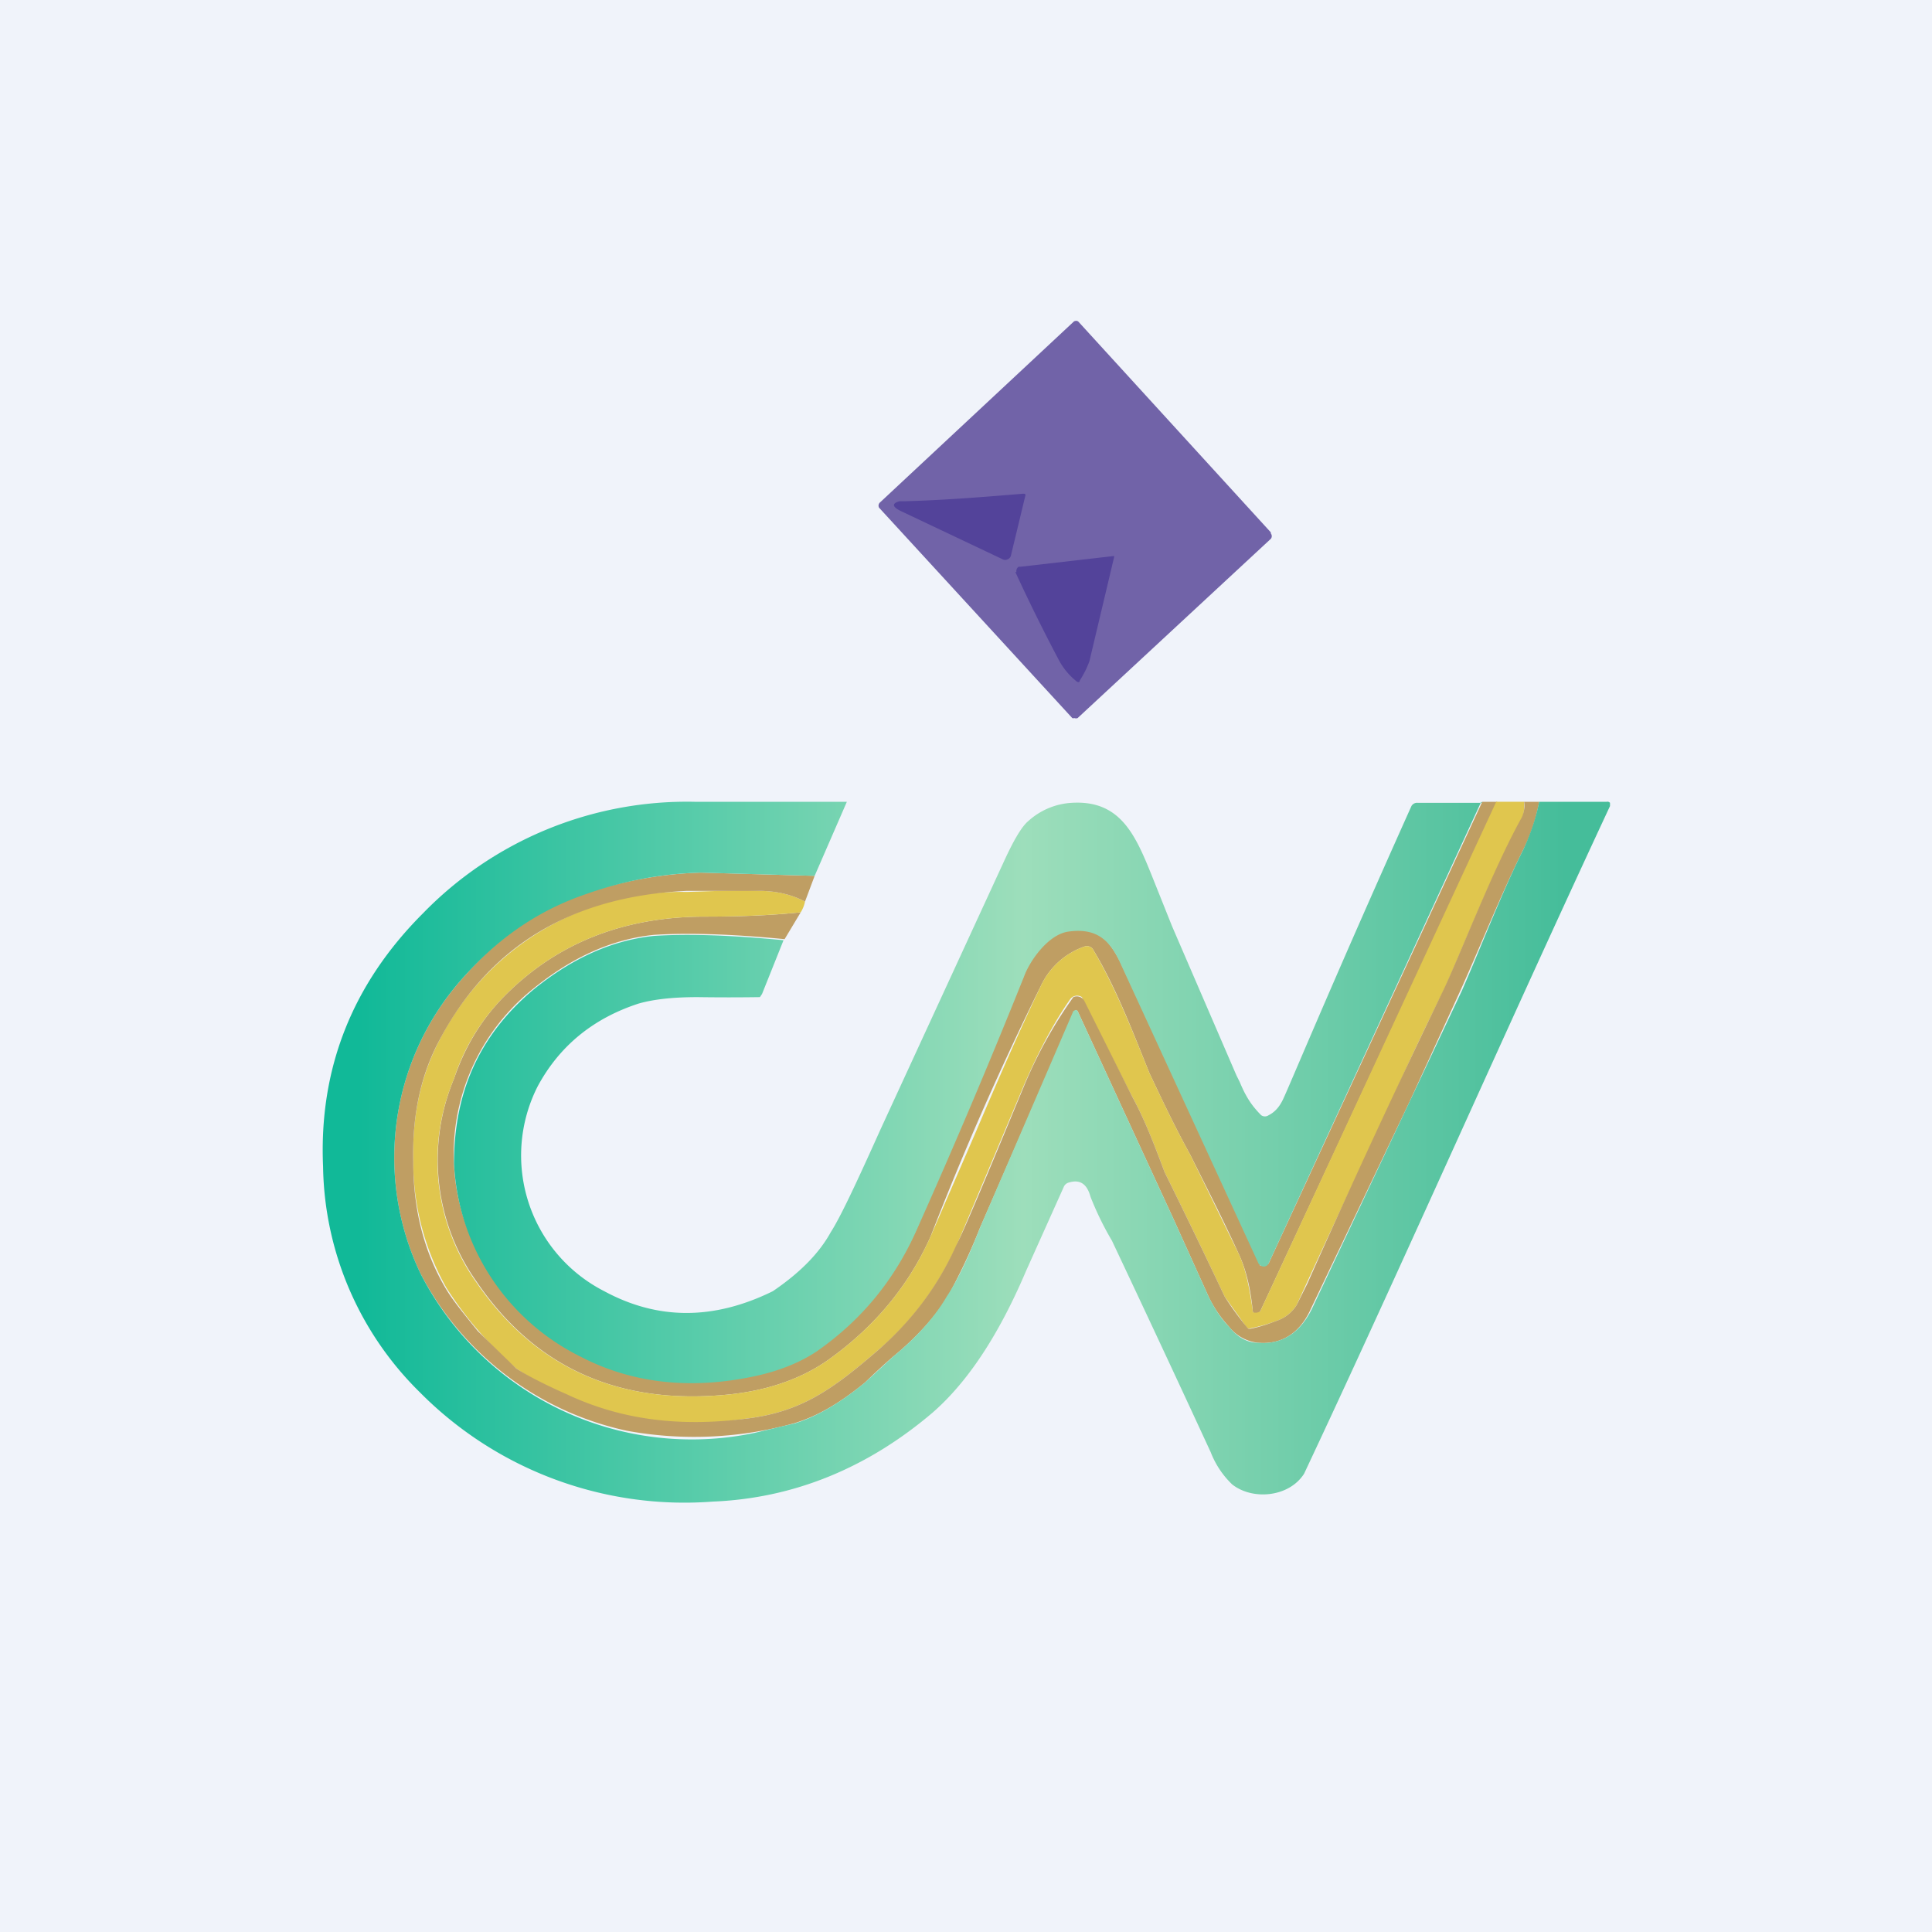
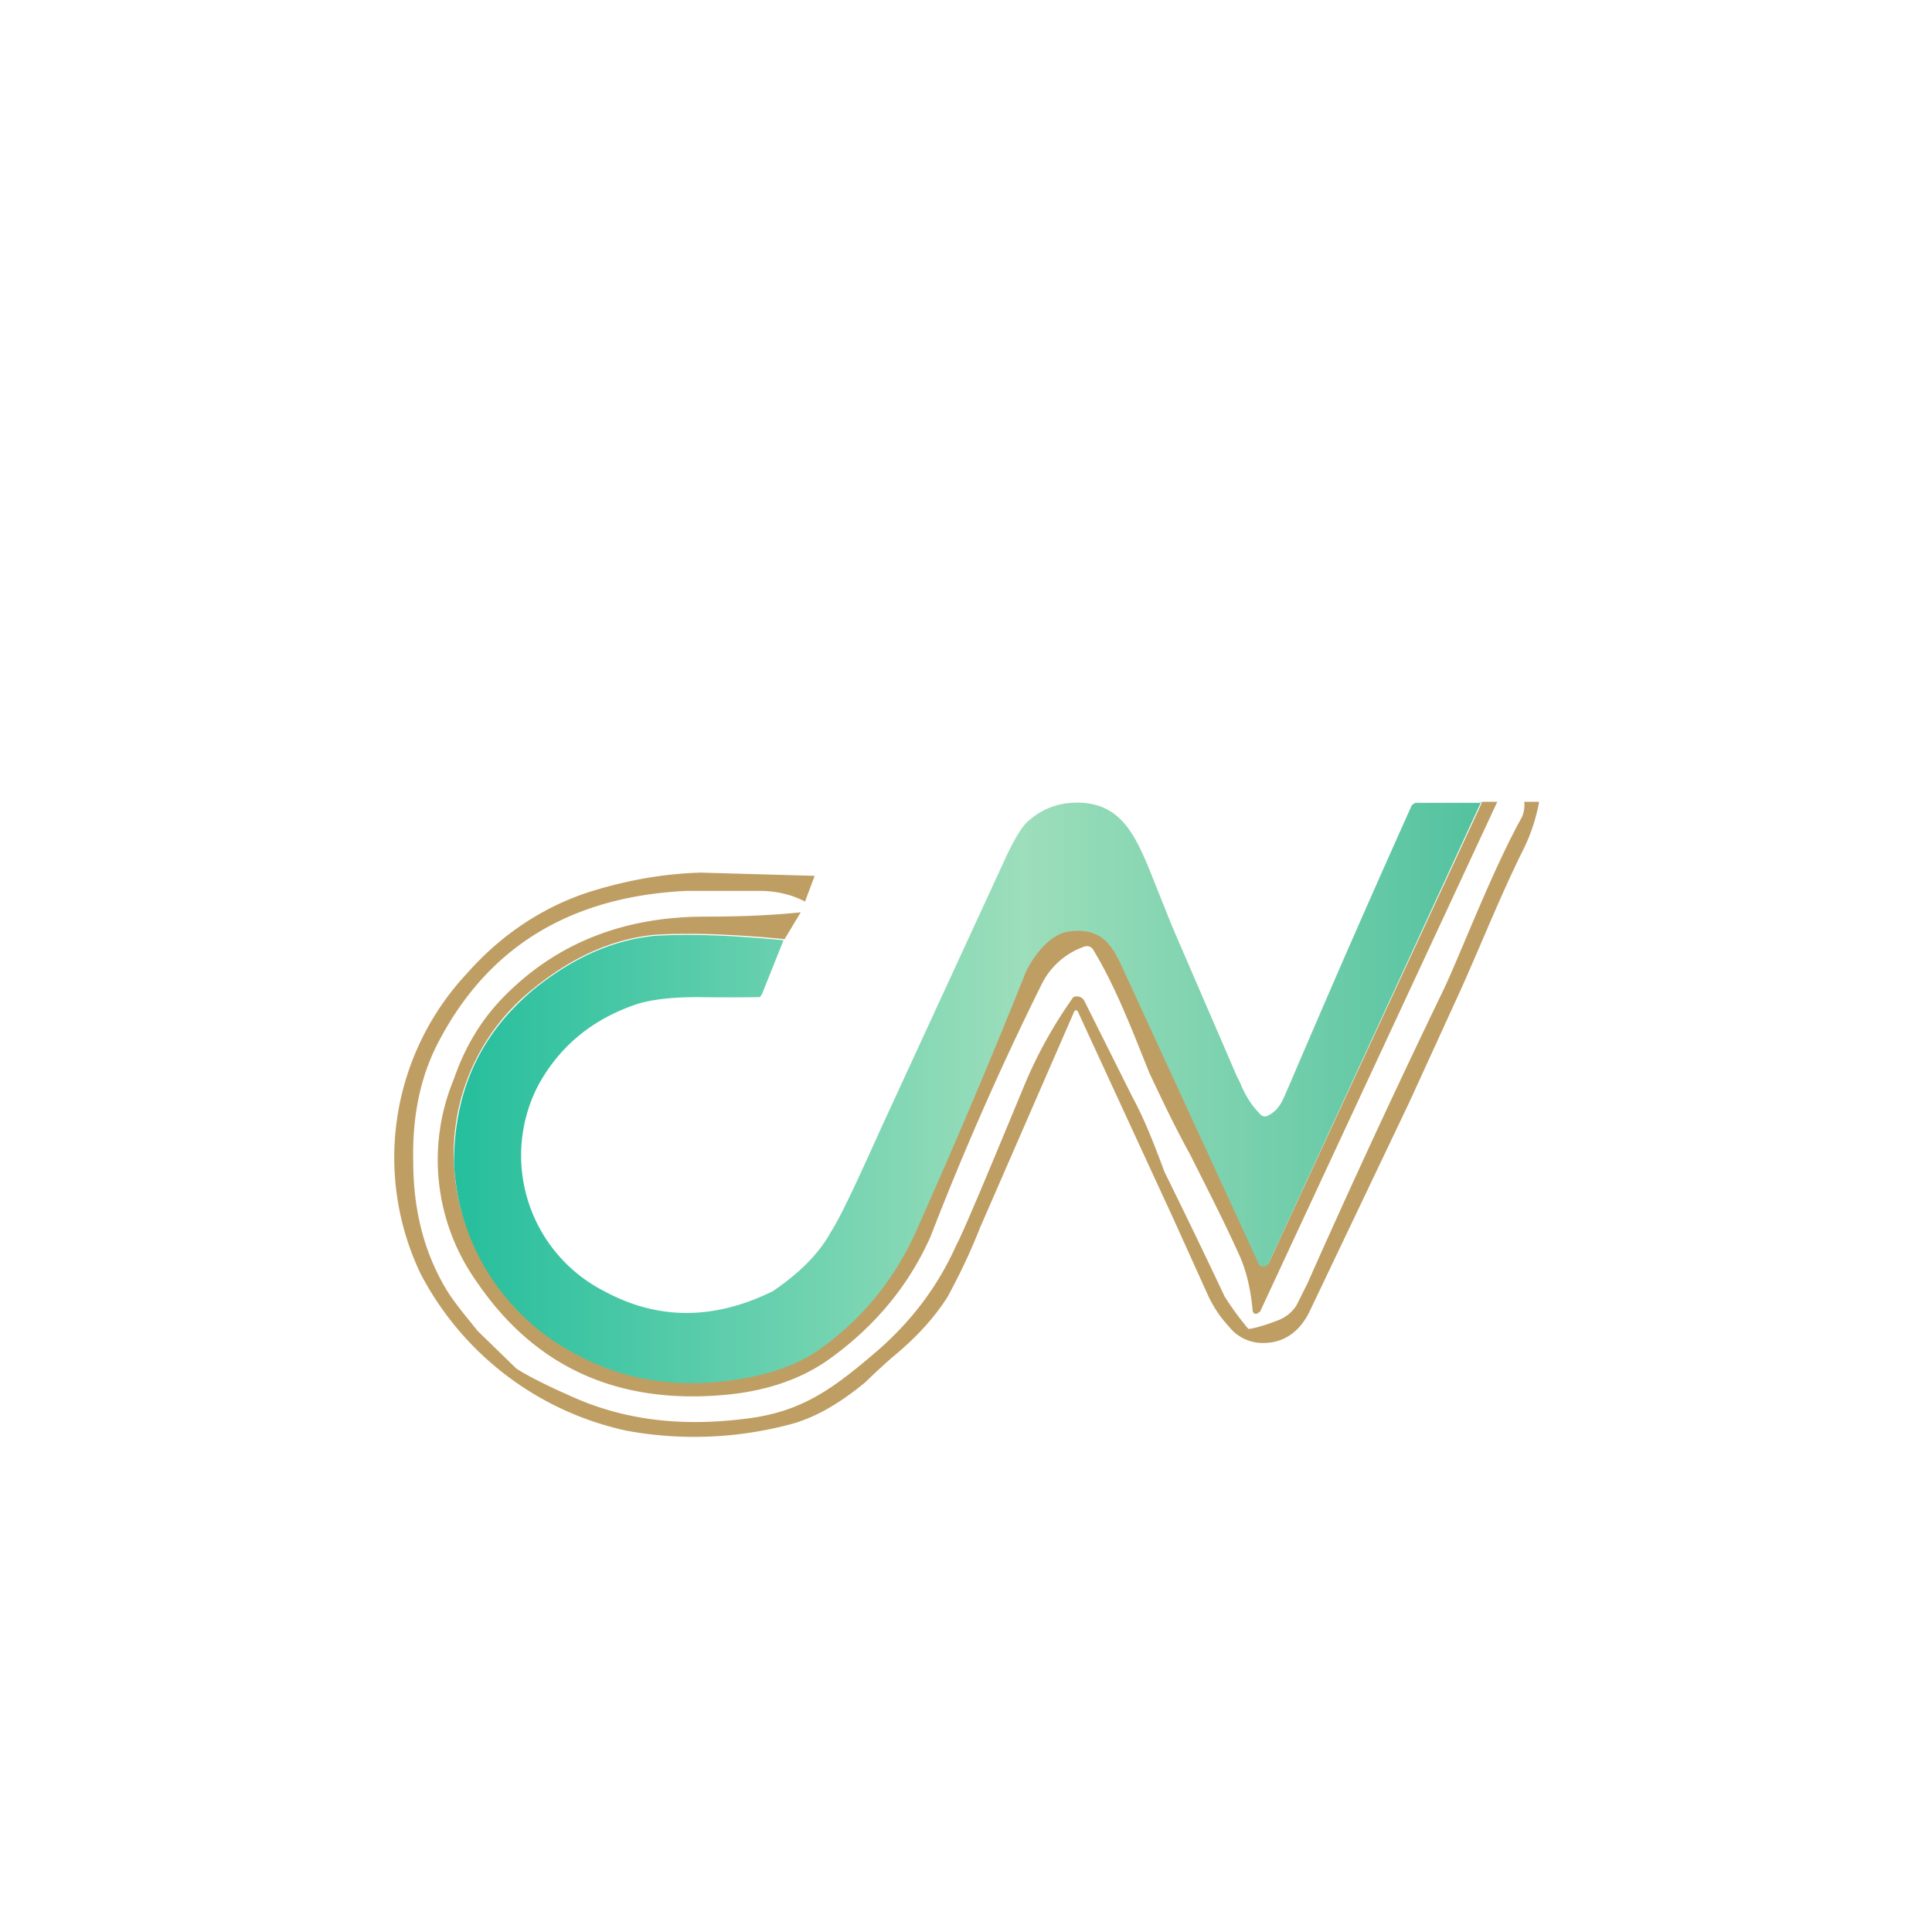
<svg xmlns="http://www.w3.org/2000/svg" width="18" height="18" viewBox="0 0 18 18">
-   <path fill="#F0F3FA" d="M0 0h18v18H0z" />
-   <path d="M11.84 4.97a.04.04 0 0 1 0 .05l-1.8 1.67a.04.04 0 0 1-.03 0 .03.03 0 0 1-.02 0l-1.8-1.96a.04.04 0 0 1 .01-.05L10 3a.03.03 0 0 1 .02-.01.03.03 0 0 1 .03.01l1.79 1.96Z" fill="#7163A8" />
-   <path d="m9.55 4.63-.13.54a.05.05 0 0 1-.03.04.05.05 0 0 1-.05 0l-.95-.45c-.08-.04-.08-.07-.01-.09h.05c.37-.01.74-.04 1.1-.07.02 0 .03 0 .02.03ZM9.47 5.33a.05.05 0 0 1 .02-.05h.02l.87-.1v.01l-.23.97a.9.9 0 0 1-.09.18c0 .02-.02.02-.04 0a.64.64 0 0 1-.16-.2 16.68 16.68 0 0 1-.4-.81Z" fill="#53439A" />
  <path d="m13.95 7.47-2.21 4.75-.03.02h-.02a.04.04 0 0 1-.02-.04c-.02-.2-.06-.37-.13-.52-.14-.31-.3-.62-.45-.92-.16-.29-.28-.55-.38-.76-.15-.37-.31-.8-.53-1.16a.07.07 0 0 0-.08-.02.7.7 0 0 0-.4.36 28.02 28.02 0 0 0-1.03 2.34c-.2.45-.51.83-.94 1.14-.25.18-.56.29-.92.33-1.03.11-1.82-.24-2.37-1.05a1.96 1.96 0 0 1-.21-1.89c.1-.29.25-.55.48-.78.49-.49 1.11-.73 1.86-.73.3 0 .6-.01.89-.04l-.15.25c-.51-.05-.92-.06-1.22-.04-.38.04-.75.2-1.12.5a1.97 1.97 0 0 0-.64 2.17c.2.57.56.99 1.08 1.25.48.25 1.02.3 1.63.18.23-.05.42-.12.57-.23.42-.3.73-.68.93-1.13a300.07 300.07 0 0 1 1-2.36c.05-.14.22-.39.4-.42.29-.04.4.09.51.32a532.58 532.58 0 0 1 1.29 2.8h.03a.06.06 0 0 0 .05-.02l1.99-4.3h.14Z" fill="#BF9E63" />
-   <path d="M14.2 7.47c0 .06 0 .12-.02.16-.27.48-.57 1.25-.73 1.6a20.6 20.6 0 0 0-.56 1.2 92.5 92.5 0 0 0-.81 1.73.35.35 0 0 1-.17.14 1.63 1.63 0 0 1-.28.08l-.02-.02-.2-.28a71.68 71.68 0 0 0-.56-1.16c-.09-.24-.18-.48-.3-.7a51.75 51.75 0 0 1-.47-.93.08.08 0 0 0-.11.02c-.16.23-.3.5-.43.8l-.63 1.5c-.17.37-.41.7-.73.97-.43.37-.72.58-1.25.64a2.96 2.96 0 0 1-2.12-.47 3.44 3.44 0 0 1-.65-.75 2.4 2.4 0 0 1-.31-1.18c-.01-.43.07-.8.25-1.14a2.53 2.53 0 0 1 2.3-1.37c.32-.01.54-.02.67-.01.15 0 .3.03.43.1a.3.3 0 0 1-.04.1c-.3.03-.6.04-.89.04-.75 0-1.37.24-1.86.73-.23.23-.39.5-.48.78a1.96 1.96 0 0 0 .21 1.9c.55.8 1.34 1.15 2.37 1.04.36-.04.67-.15.92-.33.43-.31.74-.69.94-1.14l.42-.97c.2-.47.4-.93.61-1.37a.7.7 0 0 1 .4-.36.07.07 0 0 1 .08.02c.22.37.38.79.53 1.16.1.21.22.47.38.76l.45.92c.07.15.1.32.13.52 0 .02 0 .03.02.03h.02l.03-.01 2.2-4.75h.26Z" fill="#E0C64E" />
  <path d="M14.34 7.47c-.03.16-.08.31-.15.45-.2.4-.4.9-.58 1.3l-.48 1.05-.92 1.93c-.1.22-.27.33-.49.31a.4.4 0 0 1-.27-.15 1.13 1.13 0 0 1-.19-.28l-.33-.73-.89-1.93a.02.02 0 0 0-.03 0l-.88 2.02c-.11.28-.22.49-.3.64-.12.19-.29.38-.51.56a6.2 6.2 0 0 0-.26.24c-.22.18-.43.31-.66.38a3.48 3.48 0 0 1-1.56.07 2.84 2.84 0 0 1-1.92-1.46 2.51 2.51 0 0 1 .43-2.8c.3-.34.67-.6 1.11-.75.34-.11.7-.18 1.07-.19l1.06.03-.09.24c-.13-.07-.28-.1-.43-.1H6.4c-1.06.05-1.83.5-2.3 1.38-.18.33-.26.71-.25 1.14 0 .45.1.84.3 1.18.07.12.18.25.3.4l.36.35c.06.04.22.13.47.24.53.25 1.08.3 1.65.23.53-.06.82-.27 1.25-.64.32-.28.56-.6.73-.98.06-.11.27-.61.63-1.48a4.2 4.2 0 0 1 .46-.83.08.08 0 0 1 .1.03l.45.9c.12.22.21.46.3.7a72.41 72.41 0 0 1 .56 1.16 2.71 2.71 0 0 0 .22.3h.02c.1-.02.18-.05.26-.08a.35.35 0 0 0 .17-.14l.1-.2a92.5 92.5 0 0 1 1.27-2.74c.16-.34.45-1.1.72-1.59.02-.03.04-.1.03-.16h.14Z" fill="#BF9E63" />
  <path d="m13.8 7.47-1.98 4.3a.05.05 0 0 1-.05.03.06.06 0 0 1-.05-.04L10.45 9c-.1-.23-.22-.36-.5-.32-.19.03-.36.28-.41.42a64.47 64.47 0 0 1-1 2.36c-.2.45-.5.83-.93 1.13-.15.1-.34.18-.57.23-.6.13-1.15.07-1.63-.18a2.12 2.12 0 0 1-1.18-1.8c0-.67.24-1.2.74-1.62.37-.3.74-.46 1.12-.5.3-.02.7-.01 1.21.04l-.2.5-.02.03a19.91 19.91 0 0 1-.58 0c-.23 0-.41.02-.55.06-.43.14-.74.4-.94.77a1.42 1.42 0 0 0 .62 1.91c.5.27 1.02.27 1.57 0 .25-.17.43-.35.54-.55.09-.14.24-.46.46-.95l1.17-2.54c.08-.17.15-.29.21-.34.11-.1.25-.16.4-.17.46-.03.6.3.76.7l.18.45.6 1.39.03.06c.05.12.1.21.2.31a.06.06 0 0 0 .07 0c.06-.03.1-.08.13-.14.05-.1.45-1.07 1.2-2.74a.06.06 0 0 1 .06-.03h.6Z" fill="url(#a)" />
-   <path d="M6.53 8.13c-.38.01-.73.08-1.07.2-.44.15-.8.4-1.11.74a2.51 2.51 0 0 0-.43 2.8 2.84 2.84 0 0 0 3.11 1.48l.38-.09c.22-.07.43-.2.65-.38l.26-.24c.22-.18.39-.37.5-.56.1-.15.2-.36.31-.64L10 9.42l.02-.01h.01l.01.01.89 1.93.33.73c.05.1.11.2.19.28.08.1.17.15.27.15.22.02.39-.09.5-.31a7094.82 7094.82 0 0 0 1.4-2.97c.18-.41.37-.91.57-1.31.07-.15.12-.3.15-.45h.63a.03.03 0 0 1 .03.01v.03c-.9 1.93-1.8 3.97-2.7 5.9l-.15.32c-.14.22-.48.25-.67.1a.83.83 0 0 1-.2-.3 246 246 0 0 0-.92-1.97 2.84 2.84 0 0 1-.2-.41c-.03-.11-.09-.17-.21-.13a.07.07 0 0 0-.04.04l-.35.78c-.2.47-.48.98-.87 1.32-.61.52-1.3.8-2.05.83a3.47 3.47 0 0 1-2.73-1.02 3.01 3.01 0 0 1-.9-2.1c-.04-.91.27-1.7.93-2.36a3.43 3.43 0 0 1 2.53-1.04h1.42l-.3.69-1.06-.03Z" fill="url(#b)" />
  <defs>
    <linearGradient id="a" x1="3.35" y1="10.99" x2="14.59" y2="10.99" gradientUnits="userSpaceOnUse">
      <stop stop-color="#11B998" />
      <stop offset=".55" stop-color="#9DDEBB" />
      <stop offset="1" stop-color="#45BD9A" />
    </linearGradient>
    <linearGradient id="b" x1="3.35" y1="10.99" x2="14.59" y2="10.99" gradientUnits="userSpaceOnUse">
      <stop stop-color="#11B998" />
      <stop offset=".55" stop-color="#9DDEBB" />
      <stop offset="1" stop-color="#45BD9A" />
    </linearGradient>
  </defs>
</svg>